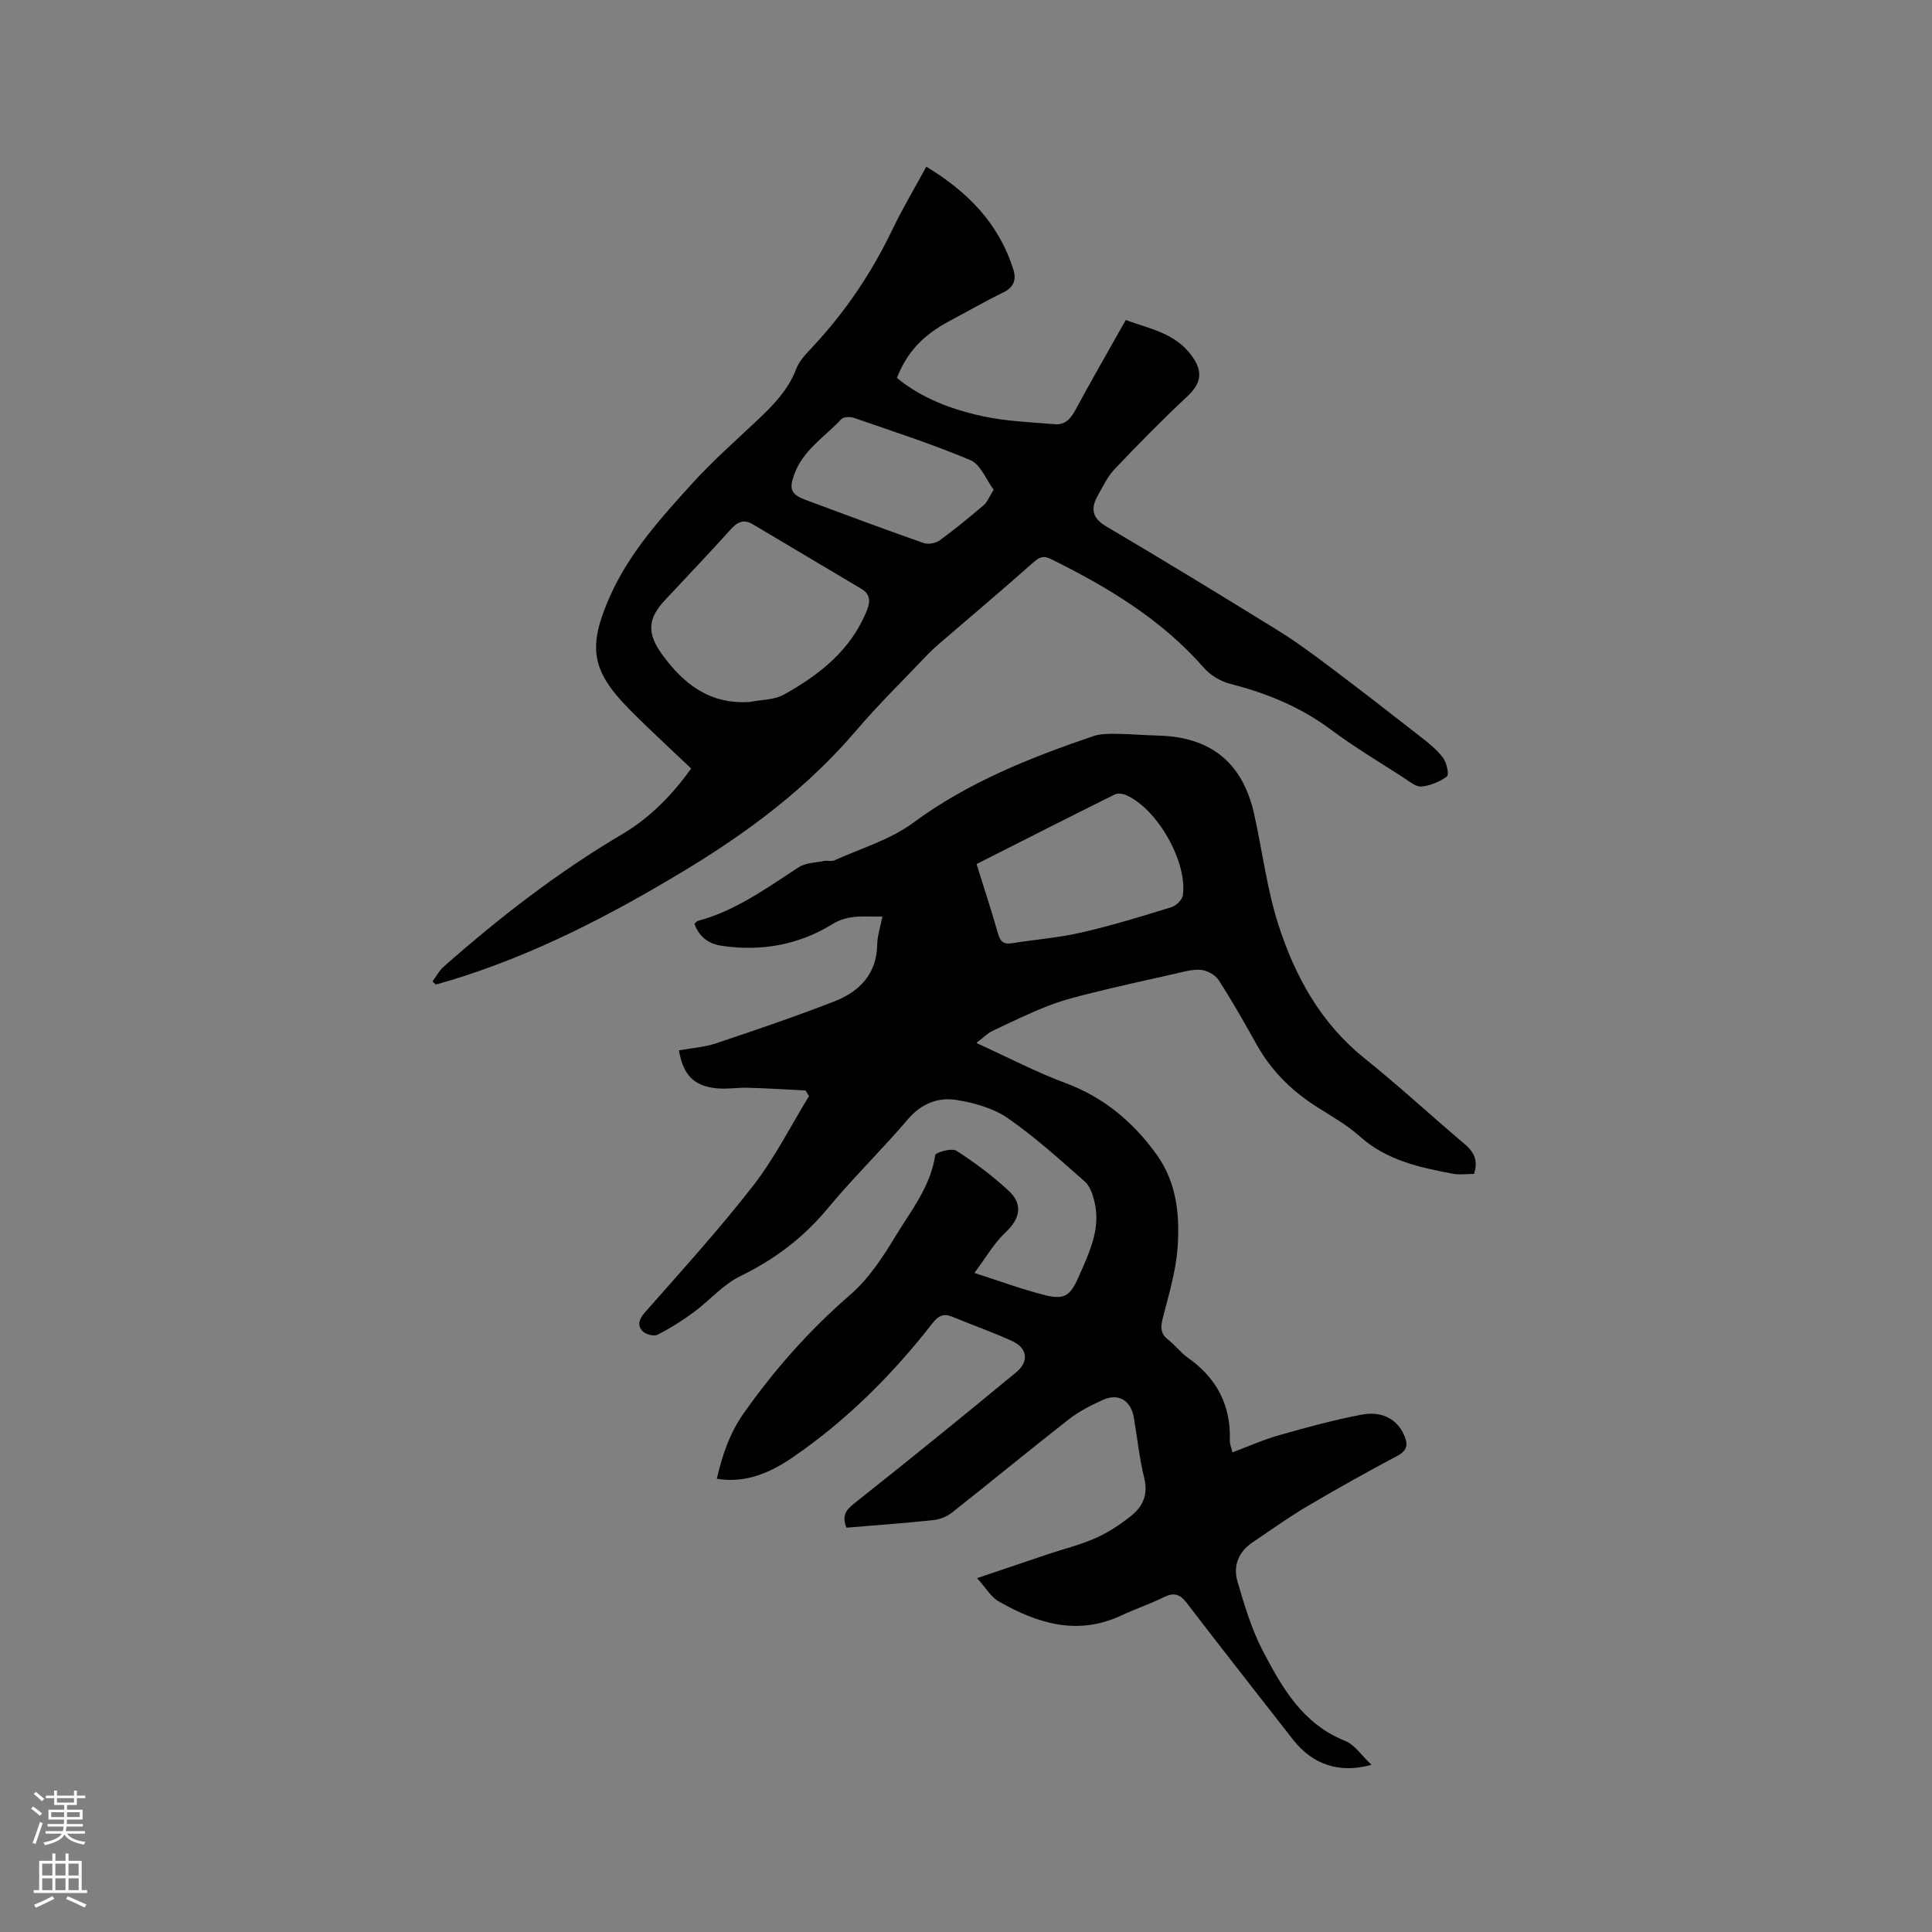
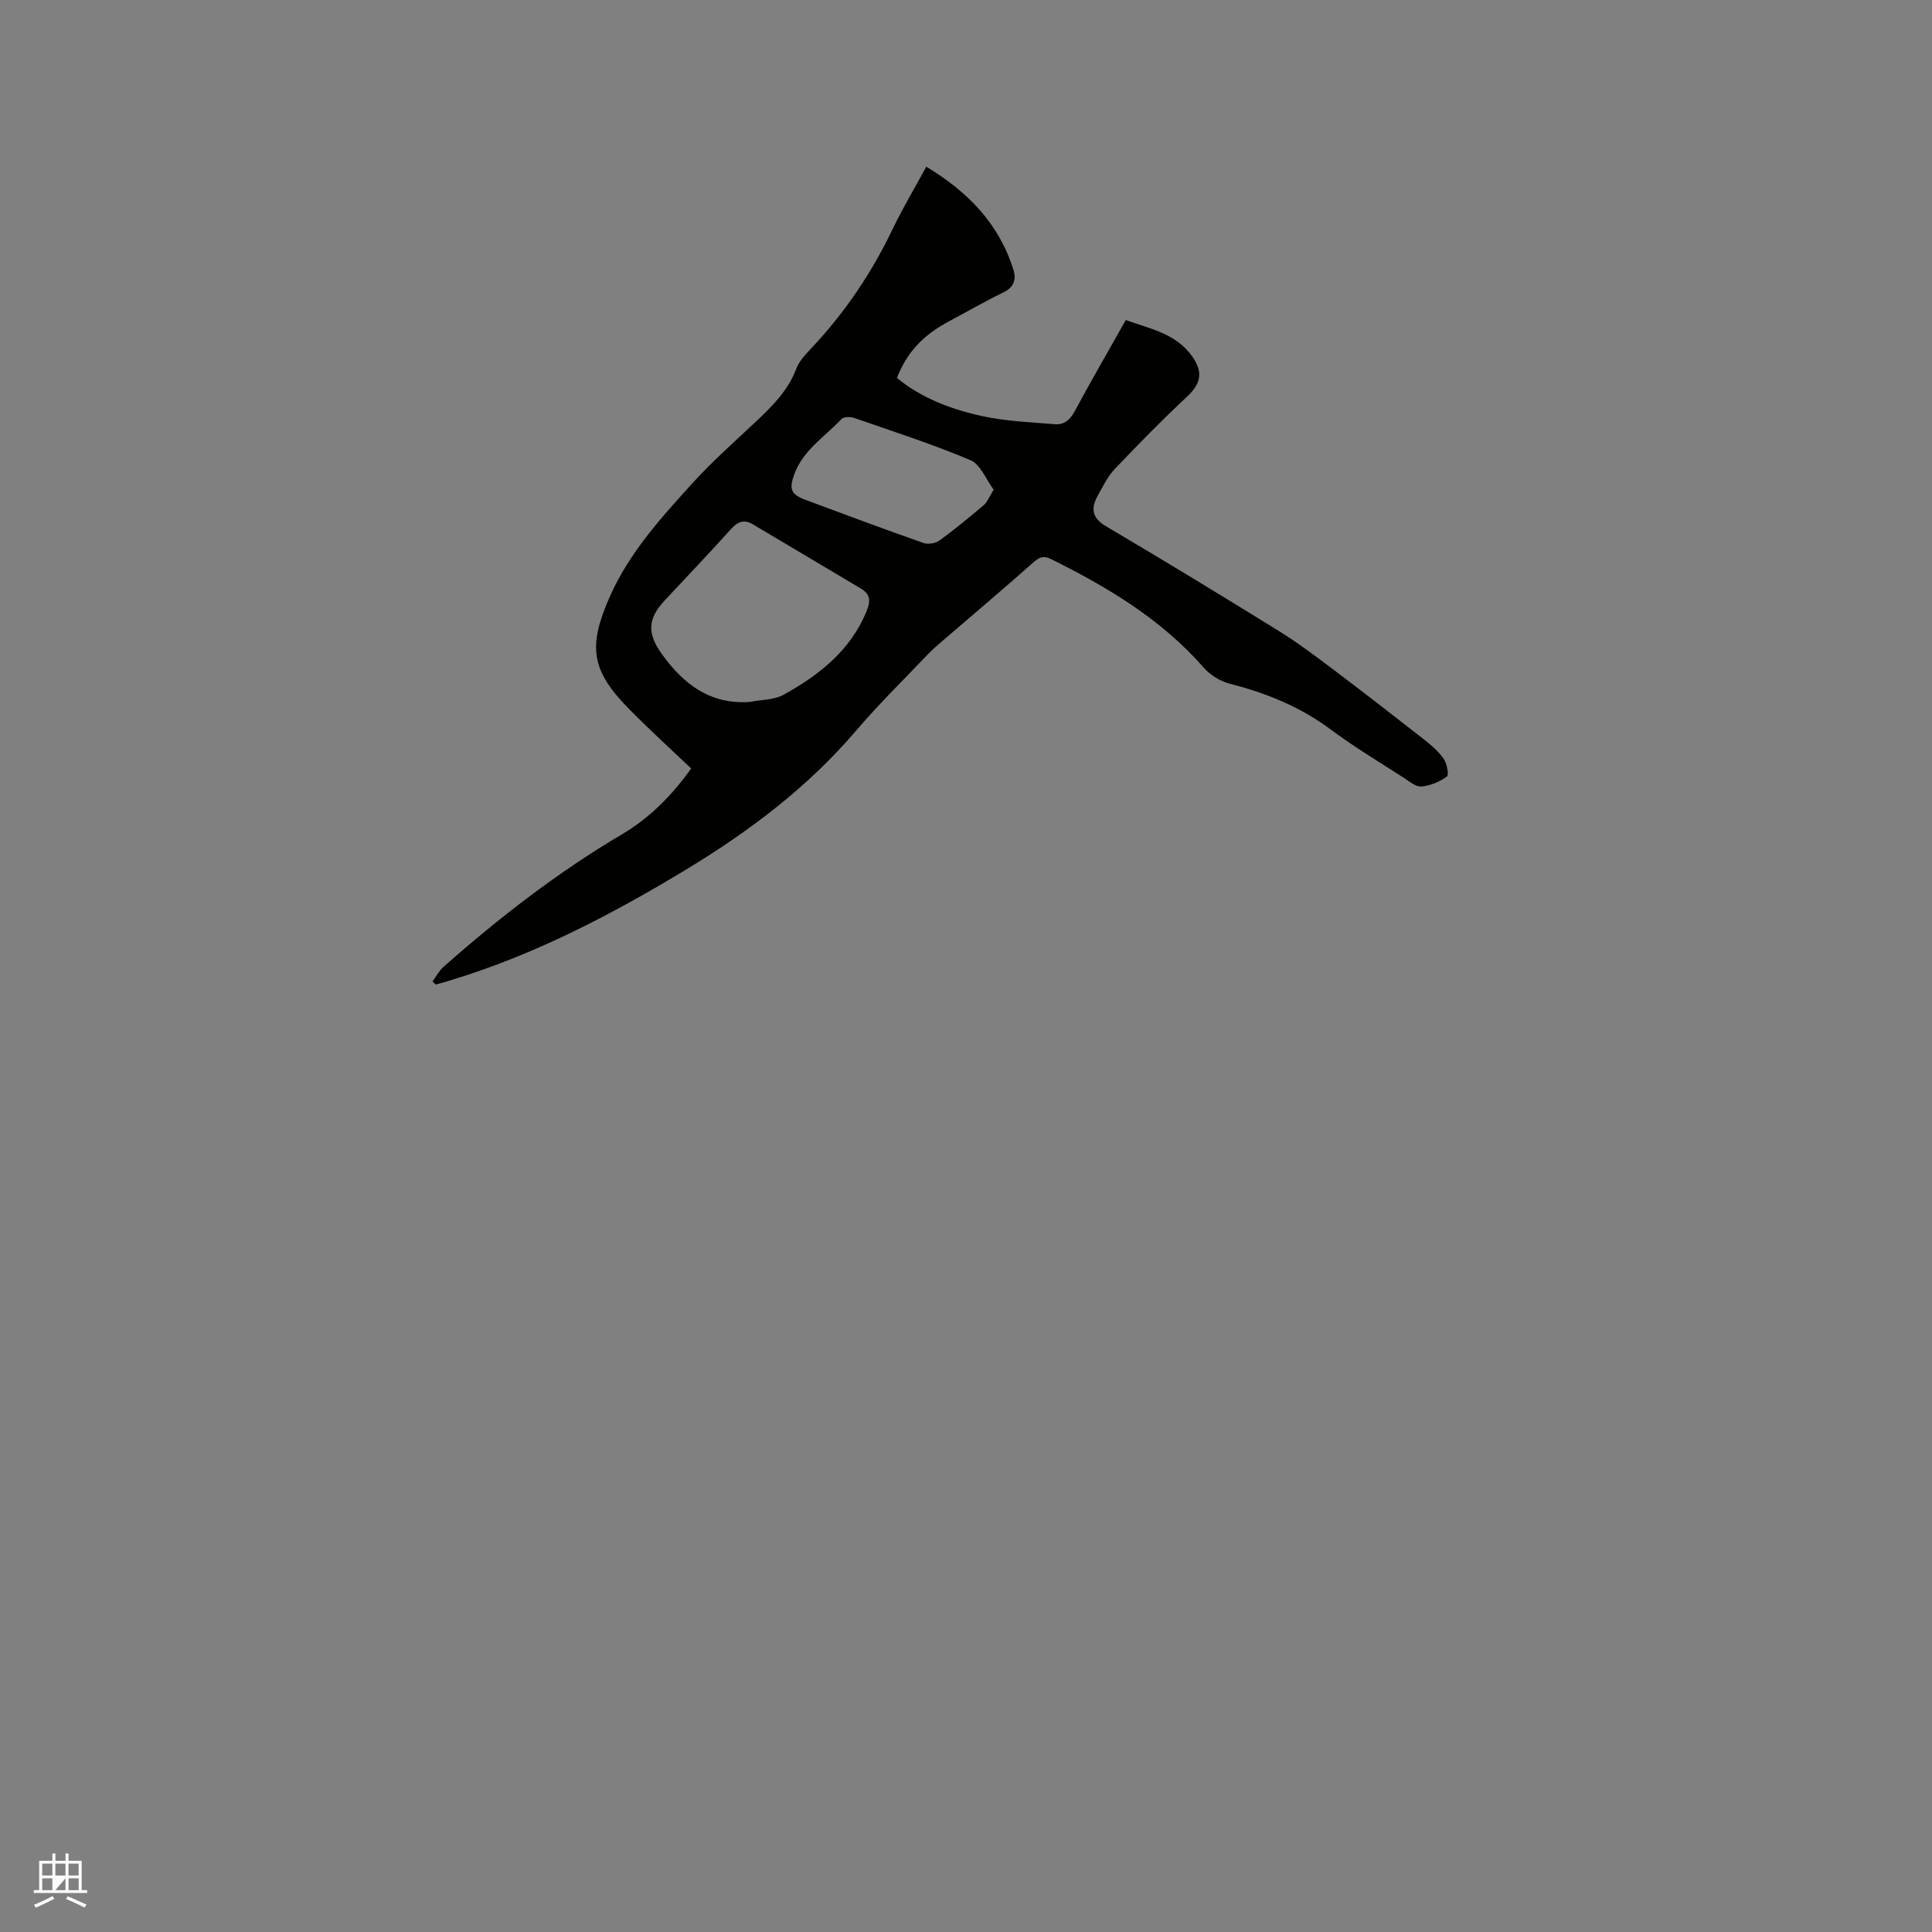
<svg xmlns="http://www.w3.org/2000/svg" enable-background="new 0 0 400 400" viewBox="0 0 400 400">
  <rect x="0" y="0" width="400" height="400" fill="#808080" stroke="none" />
-   <path d="m6.44 374.46.42-.45c.65.47 1.27.95 1.85 1.44l-.45.49c-.65-.56-1.25-1.06-1.82-1.48m.93 7.33-.63-.26c.55-1.36 1.05-2.8 1.52-4.33.19.1.38.19.59.27-.46 1.29-.95 2.73-1.48 4.32m-.38-10.38.44-.42c.43.34 1.01.82 1.74 1.44l-.49.49c-.53-.51-1.09-1.01-1.69-1.51m2.5.35h1.72v-1.04h.59v1.04h3.52v-1.04h.59v1.04h1.75v.53h-1.75v1.42h-2.03v.97h3.22v2.03h-3.24c0 .35-.01.66-.03.93h3.32v.53h-3.37c-.03.27-.08.58-.15.94h3.96v.53h-3.71c.67.92 1.93 1.48 3.79 1.68-.13.24-.23.44-.29.59-2.13-.38-3.48-1.08-4.04-2.12-.43.97-1.77 1.72-4.03 2.23-.09-.19-.2-.37-.33-.55 2.1-.42 3.37-1.03 3.81-1.83h-3.36v-.53h3.58c.08-.29.13-.61.16-.94h-3.33v-.53h3.39c.02-.27.04-.58.04-.93h-3.23v-2.03h3.25v-.97h-2.07v-1.42h-1.73zm1.12 3.44v1h2.65c.01-.3.02-.44.01-.4v-.25-.35zm1.19-2h3.52v-.91h-3.52zm4.71 2h-2.63v.59c0 .15-.01.28-.01.4h2.64z" fill="#fbfcfa" />
-   <path d="m13.56 383.74h.63v1.52h2.72v6.07h1.13v.6h-11.06v-.6h1.13v-6.07h2.73v-1.52h.63v1.52h2.1v-1.52zm-2.69 8.83.38.56c-1.24.63-2.53 1.25-3.85 1.85-.1-.21-.21-.42-.34-.63 1.36-.55 2.63-1.15 3.81-1.78m-2.13-4.27h2.1v-2.45h-2.1zm0 3.04h2.1v-2.46h-2.1zm2.72-3.04h2.1v-2.45h-2.1zm0 3.04h2.1v-2.46h-2.1zm6.07 3.6c-1.41-.71-2.7-1.3-3.86-1.78l.35-.56c1.45.62 2.75 1.19 3.88 1.72zm-1.25-9.09h-2.1v2.45h2.1zm-2.09 5.49h2.1v-2.46h-2.1z" fill="#fbfcfa" />
+   <path d="m13.56 383.74h.63v1.52h2.72v6.07h1.13v.6h-11.06v-.6h1.13v-6.07h2.73v-1.52h.63v1.52h2.1v-1.52zm-2.69 8.83.38.56c-1.24.63-2.53 1.25-3.85 1.85-.1-.21-.21-.42-.34-.63 1.36-.55 2.63-1.15 3.81-1.78m-2.13-4.27h2.1v-2.45h-2.1zm0 3.04h2.1v-2.46h-2.1zm2.72-3.04h2.1v-2.45h-2.1zm0 3.04h2.1v-2.46zm6.07 3.6c-1.41-.71-2.7-1.3-3.86-1.78l.35-.56c1.45.62 2.75 1.19 3.88 1.72zm-1.25-9.09h-2.1v2.45h2.1zm-2.09 5.49h2.1v-2.46h-2.1z" fill="#fbfcfa" />
  <g fill="#010100">
-     <path d="m201.74 263.55c5.27 1.69 9.75 3.35 14.35 4.53 4.29 1.11 5.47.29 7.28-3.83 2.17-4.96 4.61-9.89 3.21-15.55-.36-1.46-.94-3.17-2.01-4.1-5.17-4.54-10.28-9.2-15.92-13.1-2.99-2.06-6.92-3.16-10.58-3.76-3.83-.62-7.32.73-10.11 4.01-5.36 6.29-11.32 12.08-16.59 18.44-5.05 6.08-11.02 10.58-18.11 14.03-3.59 1.75-6.38 5.07-9.67 7.49-2.35 1.73-4.86 3.32-7.46 4.63-.76.38-2.47-.07-3.11-.75-1.11-1.18-.73-2.45.48-3.84 7.62-8.67 15.41-17.22 22.48-26.33 4.43-5.7 7.71-12.28 11.51-18.47-.24-.39-.47-.79-.71-1.18-3.97-.2-7.93-.45-11.9-.56-2.21-.06-4.46.34-6.65.1-4.64-.51-6.8-2.8-7.66-7.85 2.55-.46 5.2-.62 7.64-1.44 8.21-2.74 16.41-5.54 24.48-8.67 5.23-2.03 8.84-5.66 8.93-11.85.03-1.76.64-3.52 1.07-5.73-3.69.09-6.89-.57-10.41 1.6-6.93 4.27-14.73 5.67-22.89 4.44-2.74-.41-4.62-1.85-5.62-4.55.24-.21.44-.52.69-.59 7.84-2.1 14.27-6.8 20.92-11.13 1.41-.92 3.44-.93 5.21-1.28.7-.14 1.55.15 2.16-.13 5.49-2.49 11.53-4.25 16.28-7.76 11.37-8.39 24.15-13.47 37.29-17.95 1.45-.49 3.12-.51 4.68-.49 2.96.03 5.92.29 8.88.37 10.81.29 17.39 5.6 19.77 16.21 1.71 7.64 2.64 15.51 5.02 22.92 3.43 10.66 8.73 20.36 17.79 27.64 7.1 5.69 13.79 11.89 20.74 17.76 1.9 1.61 2.9 3.3 1.99 6.21-1.42 0-3 .24-4.49-.04-6.86-1.32-13.62-2.76-19.14-7.7-2.81-2.52-6.23-4.38-9.43-6.46-4.97-3.24-9.01-7.32-11.93-12.53-2.53-4.53-5.09-9.05-7.91-13.41-.7-1.09-2.4-2-3.72-2.1-1.83-.15-3.75.46-5.6.87-5.55 1.24-11.1 2.47-16.62 3.83-3.15.78-6.32 1.58-9.33 2.75-3.94 1.53-7.76 3.4-11.58 5.21-.94.45-1.71 1.26-3.3 2.47 6.63 3.02 12.35 6.03 18.36 8.26 7.99 2.96 14.08 8.06 18.96 14.84 4.22 5.86 4.84 12.67 4.33 19.46-.37 4.89-1.86 9.71-3.07 14.51-.47 1.85-.44 3.18 1.19 4.42 1.43 1.09 2.52 2.63 3.98 3.65 5.99 4.2 8.98 9.84 8.73 17.18-.02.7.3 1.41.54 2.45 3.32-1.24 6.39-2.63 9.6-3.54 5.69-1.61 11.4-3.19 17.2-4.28 4.29-.8 7.34 1.06 8.73 4.21.84 1.9.76 3.19-1.39 4.33-6.36 3.38-12.65 6.89-18.85 10.56-3.82 2.26-7.43 4.87-11.12 7.35-2.88 1.94-4.07 4.85-3.14 8.03 1.44 4.94 2.93 9.98 5.3 14.51 3.97 7.58 8.24 15.06 16.96 18.54 2.04.81 3.49 3.1 5.5 4.97-6.64 1.88-12.22-.06-16.23-5.19-7.37-9.44-14.77-18.85-22.05-28.36-1.44-1.88-2.72-2.15-4.78-1.12-2.84 1.41-5.87 2.42-8.75 3.76-9.07 4.25-17.38 1.65-25.37-2.92-1.61-.92-2.66-2.81-4.48-4.81 5.42-1.83 10.09-3.42 14.76-4.99 3.31-1.11 6.75-1.93 9.91-3.36 2.66-1.2 5.18-2.88 7.44-4.73 2.3-1.89 3.31-4.37 2.5-7.64-1.01-4.1-1.44-8.35-2.15-12.52-.61-3.56-3.19-5.13-6.42-3.66-2.47 1.12-4.97 2.39-7.09 4.05-8.1 6.33-16.03 12.88-24.11 19.25-1.08.85-2.58 1.45-3.95 1.59-5.98.63-11.97 1.06-17.94 1.56-.92-2.39-.23-3.56 1.58-4.99 11.29-8.93 22.47-18.01 33.57-27.18 2.72-2.25 2.32-5.02-.84-6.47-4.02-1.85-8.23-3.3-12.33-5.01-1.87-.78-2.91-.27-4.18 1.35-8.32 10.68-17.84 20.16-29.05 27.83-5.76 3.94-10.69 5.15-15.58 4.34 1.14-4.85 2.61-9.38 5.6-13.61 6.4-9.06 13.62-17.21 22.02-24.48 3.74-3.24 6.66-7.64 9.25-11.93 3.25-5.38 7.37-10.4 8.35-16.99.08-.56 3.43-1.52 4.37-.91 3.82 2.45 7.5 5.21 10.83 8.29 3.09 2.85 2.31 5.9-.71 8.68-2.38 2.26-4.07 5.27-6.38 8.34zm.45-84.66c1.59 5.11 3.11 9.72 4.43 14.38.47 1.65 1.15 2.3 2.88 2.02 4.81-.77 9.7-1.14 14.43-2.23 6.28-1.44 12.45-3.34 18.61-5.24.98-.3 2.23-1.53 2.36-2.47.95-7.01-5.36-17.98-11.8-20.75-.67-.29-1.7-.41-2.31-.11-9.67 4.8-19.28 9.69-28.6 14.4z" />
    <path d="m89.54 203.2c.77-1.03 1.38-2.24 2.33-3.07 11.54-10.19 23.67-19.58 36.96-27.43 5.74-3.39 10.32-8.08 14.27-13.59-4.28-4.08-8.65-8.05-12.79-12.25-7.95-8.04-8.66-12.97-4.01-23.43 4.04-9.08 10.62-16.29 17.16-23.49 4.13-4.54 8.77-8.62 13.24-12.84 3.32-3.14 6.48-6.3 8.16-10.75.64-1.7 2.11-3.16 3.4-4.55 6.78-7.26 12.24-15.37 16.53-24.33 2.05-4.28 4.5-8.37 6.99-12.96 8.58 5.19 15.06 11.78 18.04 21.36.62 1.99.11 3.6-2.05 4.65-3.8 1.85-7.48 3.97-11.21 5.96-5.47 2.91-8.77 6.42-10.86 11.77 5.14 4.23 11.3 6.51 17.69 7.91 4.91 1.07 10.02 1.25 15.05 1.67 1.96.16 3.17-1.02 4.13-2.8 3.36-6.23 6.9-12.37 10.51-18.77 5.06 1.84 10.31 2.74 13.7 7.46 2.34 3.25 1.93 5.65-.99 8.38-5.18 4.83-10.15 9.91-15.03 15.04-1.43 1.5-2.37 3.5-3.41 5.34-1.5 2.65-1.42 4.68 1.67 6.5 11.94 7.04 23.78 14.26 35.57 21.55 3.76 2.32 7.32 4.97 10.85 7.63 6.42 4.83 12.77 9.76 19.1 14.71 1.57 1.23 3.16 2.55 4.3 4.14.71.99 1.2 3.4.73 3.75-1.49 1.1-3.43 1.91-5.27 2.08-1.15.11-2.48-1.04-3.62-1.78-5.07-3.28-10.28-6.38-15.11-9.98-6.32-4.72-13.34-7.58-20.91-9.51-1.99-.51-4.1-1.8-5.45-3.35-8.78-10.03-19.91-16.68-31.65-22.49-1.43-.71-2.3-.45-3.54.64-6.48 5.75-13.1 11.34-19.67 16.99-.8.69-1.58 1.41-2.31 2.17-4.96 5.23-10.14 10.28-14.81 15.76-9.97 11.68-22 20.75-35.03 28.65-15.53 9.41-31.55 17.76-49.01 23.05-.98.3-1.98.57-2.97.85-.24-.22-.46-.43-.68-.64zm65.7-57.87c2.36-.47 5.03-.4 7.03-1.51 7.39-4.1 13.9-9.2 17.21-17.45.82-2.04.64-3.4-1.24-4.52-7.46-4.42-14.91-8.85-22.36-13.29-1.92-1.14-3.2-.51-4.62 1.07-4.46 4.97-9.09 9.79-13.64 14.68-3.55 3.82-3.68 6.81-.56 11.15 4.47 6.18 9.93 10.43 18.18 9.87zm50.49-43.94c-1.59-2.12-2.72-5.23-4.79-6.11-7.86-3.32-16.02-5.95-24.1-8.75-.78-.27-2.17-.26-2.62.22-3.42 3.67-7.93 6.39-9.77 11.45-1.1 3.02-.76 4.14 2.35 5.3 8.11 3.03 16.23 6.05 24.4 8.92.95.34 2.51.07 3.33-.53 3.16-2.3 6.18-4.8 9.17-7.33.7-.6 1.06-1.62 2.03-3.17z" />
  </g>
</svg>